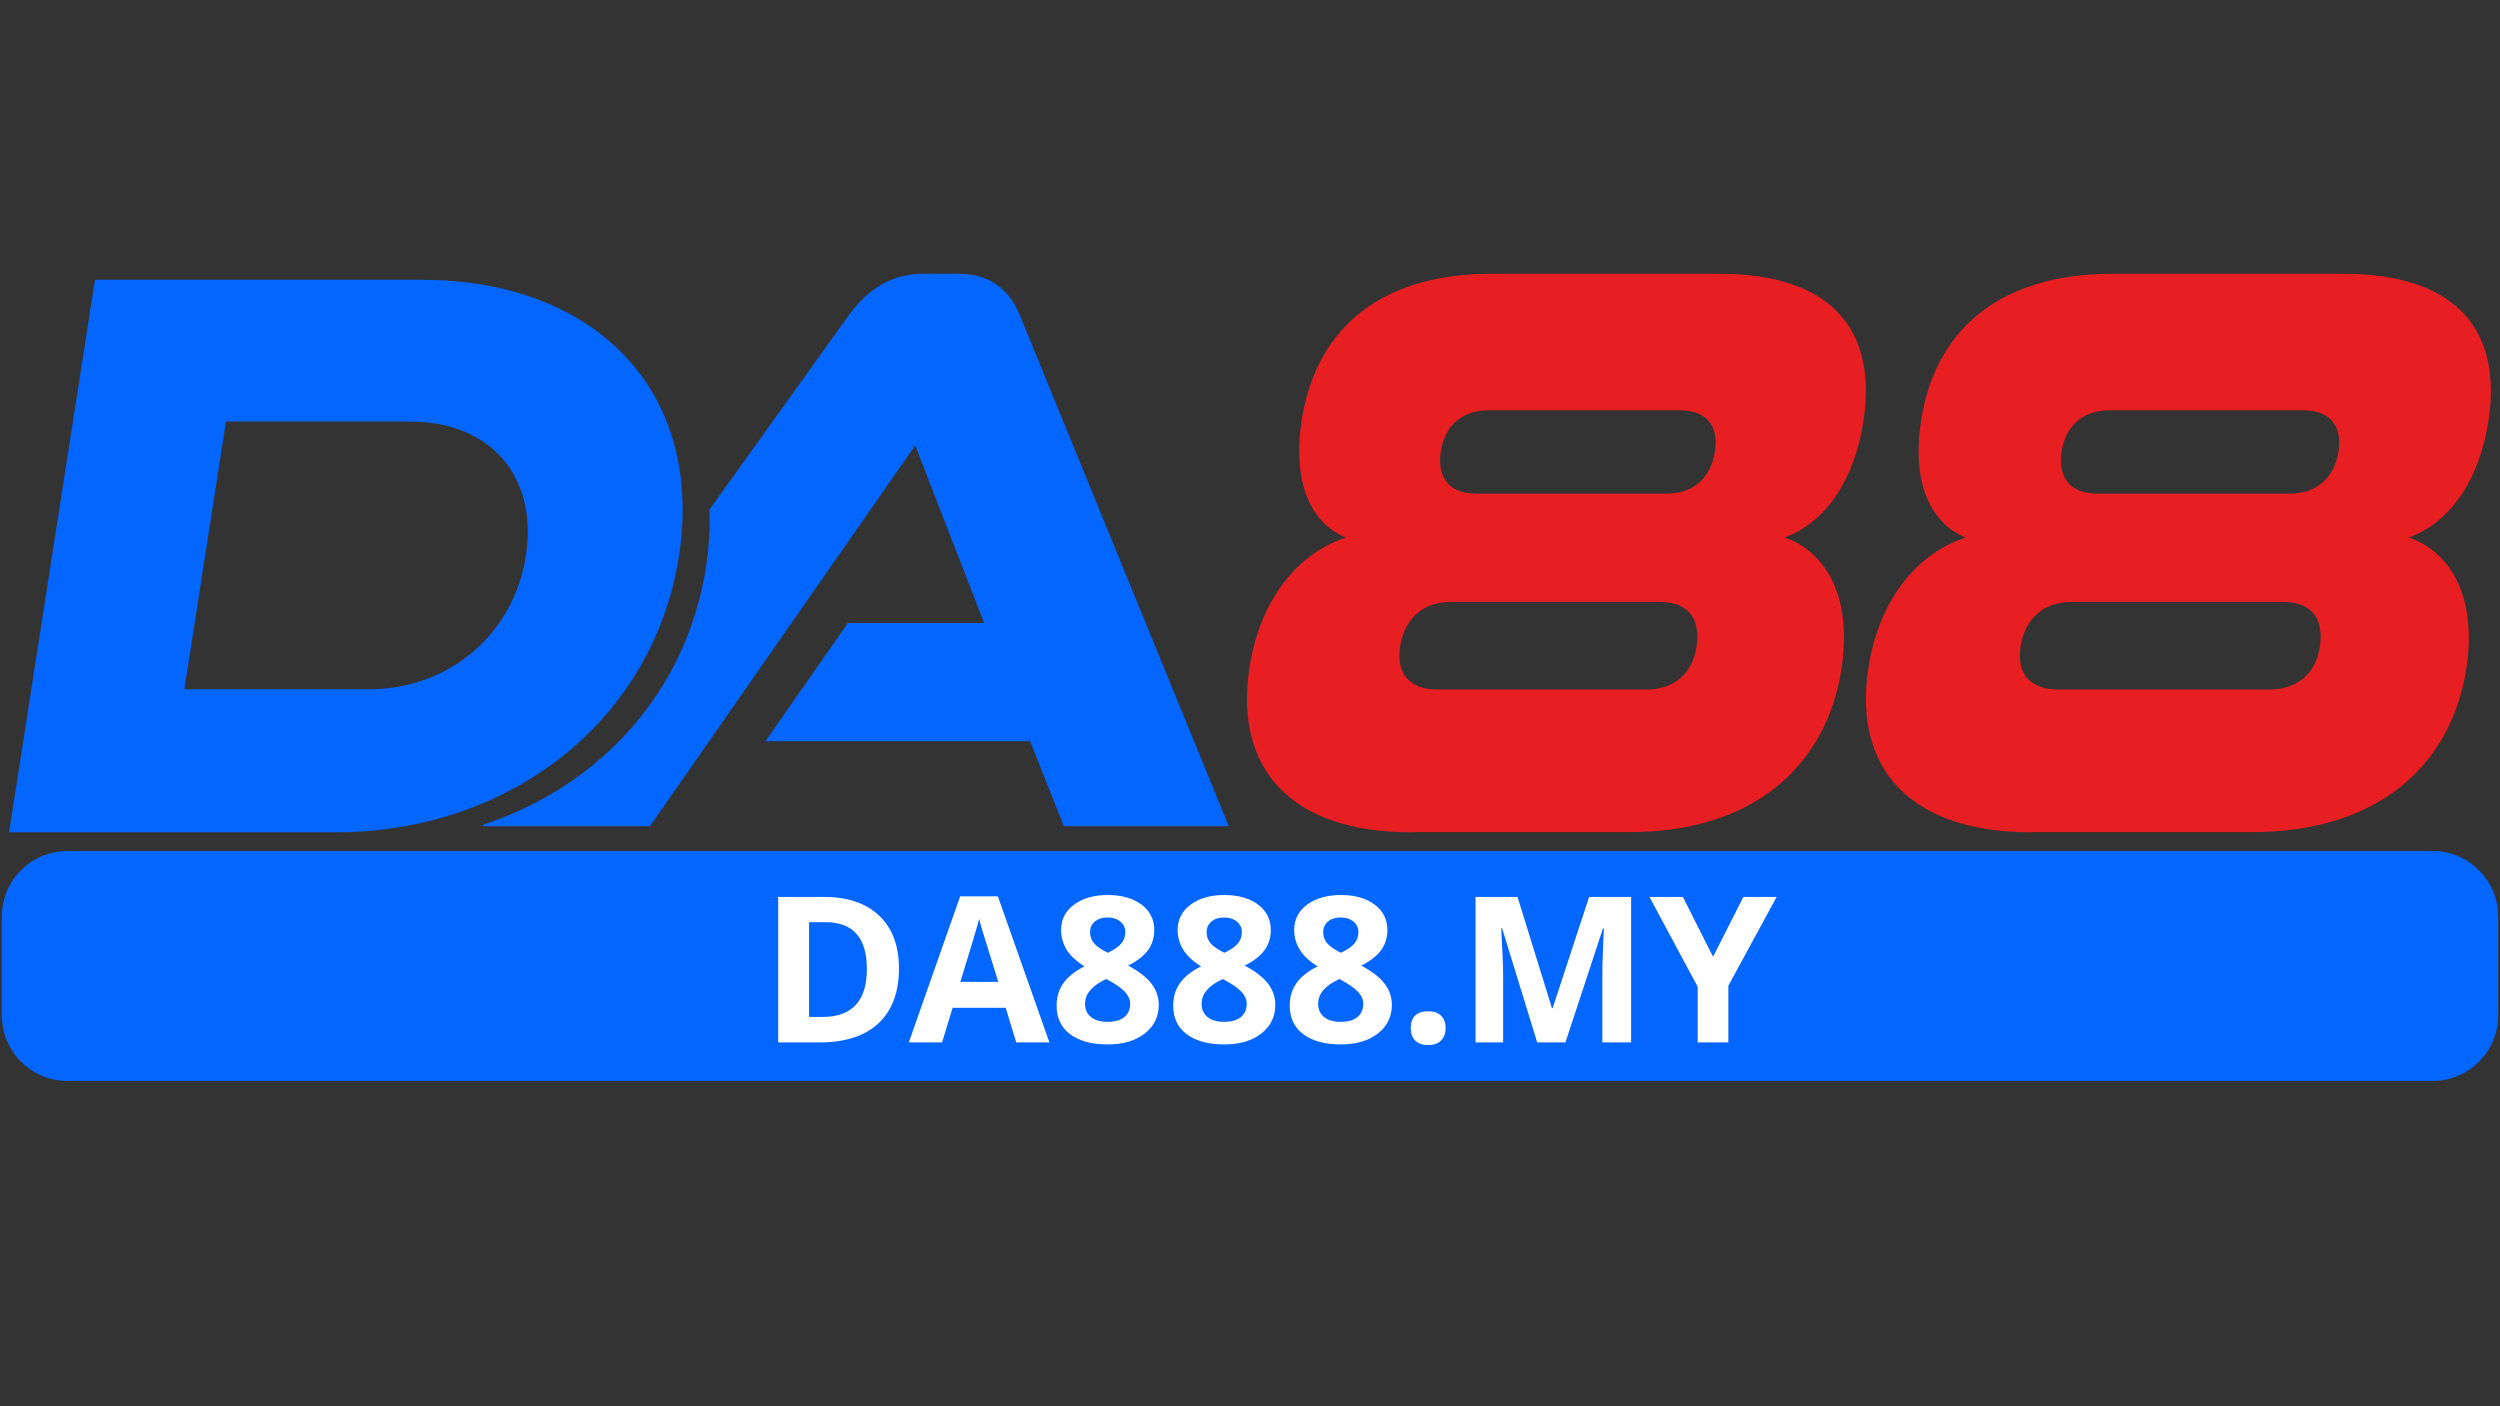
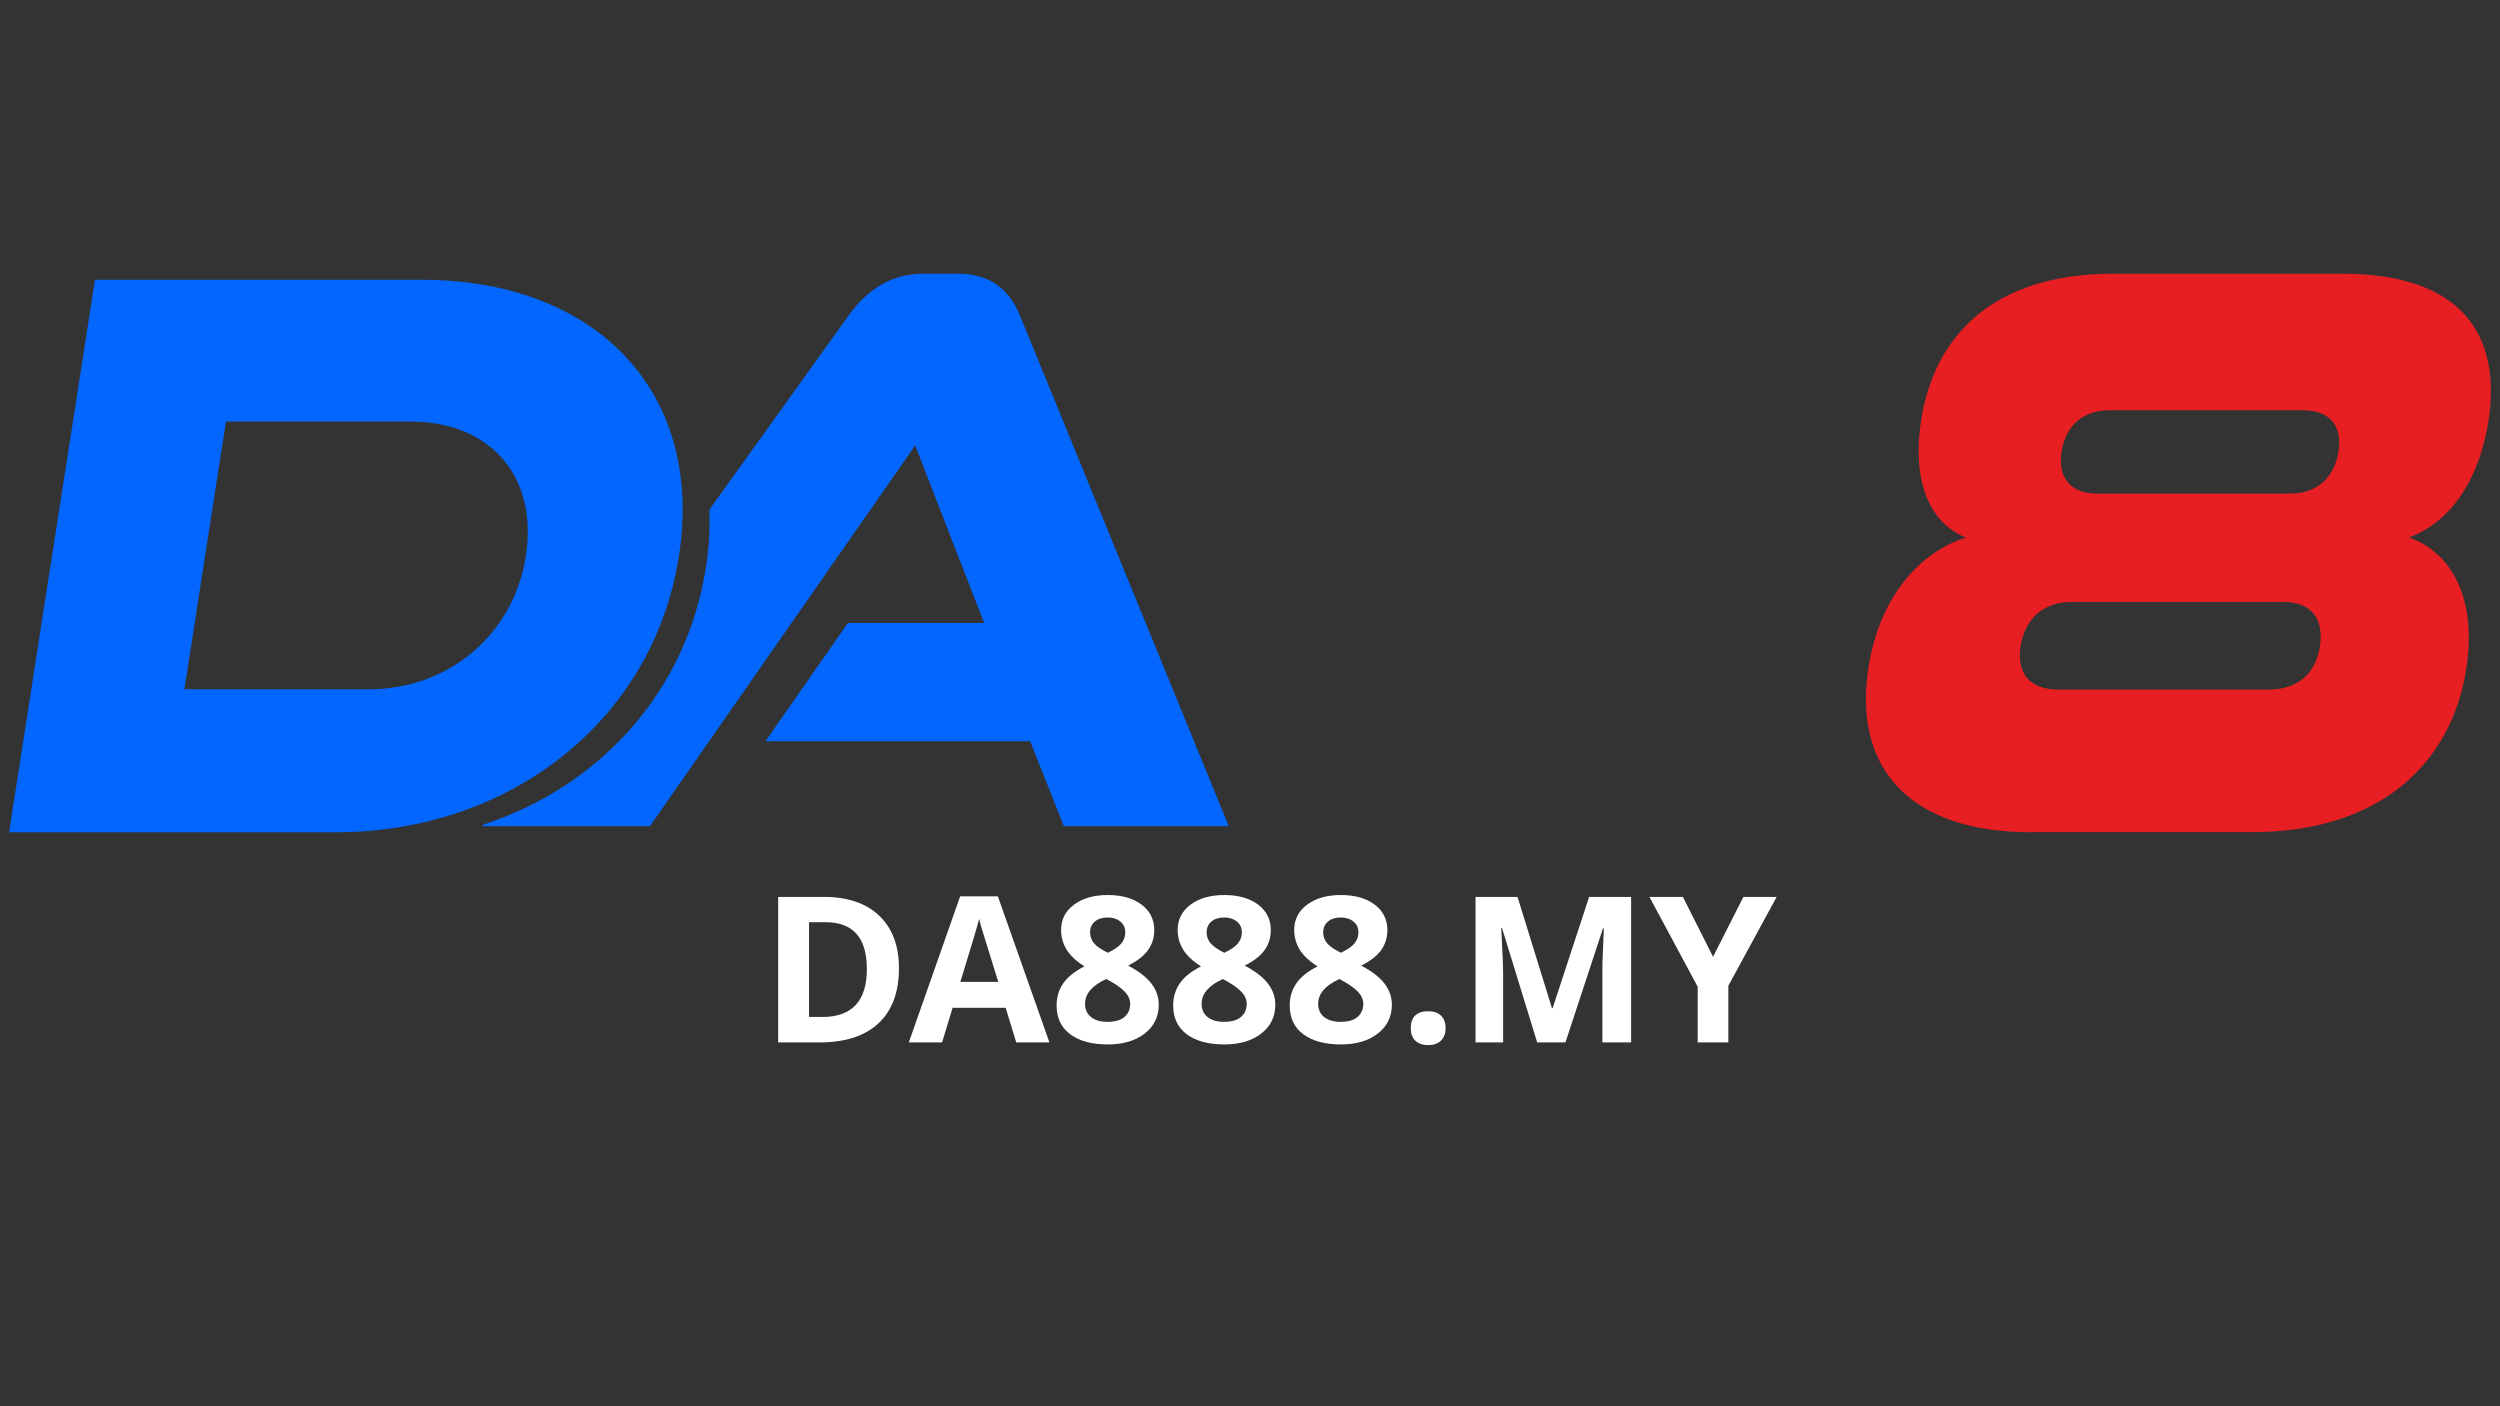
<svg xmlns="http://www.w3.org/2000/svg" width="800" zoomAndPan="magnify" viewBox="0 0 600 337.5" height="450" preserveAspectRatio="xMidYMid meet" version="1.0">
  <rect x="0" y="0" width="600" height="337.5" fill="#333333" stroke="none" />
  <defs>
    <g />
    <clipPath id="4757647c71">
      <path d="M 2 67 L 164 67 L 164 199.746 L 2 199.746 Z M 2 67 " clip-rule="nonzero" />
    </clipPath>
    <clipPath id="ff3c920849">
      <path d="M 115 65.695 L 295 65.695 L 295 199 L 115 199 Z M 115 65.695 " clip-rule="nonzero" />
    </clipPath>
    <clipPath id="b78a80cf34">
-       <path d="M 299 65.695 L 448 65.695 L 448 199.746 L 299 199.746 Z M 299 65.695 " clip-rule="nonzero" />
-     </clipPath>
+       </clipPath>
    <clipPath id="c1e5fdadec">
      <path d="M 447 65.695 L 598 65.695 L 598 199.746 L 447 199.746 Z M 447 65.695 " clip-rule="nonzero" />
    </clipPath>
    <clipPath id="a677cd75b3">
      <path d="M 0.445 204.242 L 599.555 204.242 L 599.555 259.422 L 0.445 259.422 Z M 0.445 204.242 " clip-rule="nonzero" />
    </clipPath>
    <clipPath id="c6067ddc47">
      <path d="M 16.172 204.242 L 583.828 204.242 C 592.516 204.242 599.555 211.285 599.555 219.969 L 599.555 243.691 C 599.555 252.379 592.516 259.422 583.828 259.422 L 16.172 259.422 C 7.484 259.422 0.445 252.379 0.445 243.691 L 0.445 219.969 C 0.445 211.285 7.484 204.242 16.172 204.242 Z M 16.172 204.242 " clip-rule="nonzero" />
    </clipPath>
  </defs>
  <g clip-path="url(#4757647c71)">
    <path fill="#0366fe" d="M 2.184 199.707 L 22.793 67.152 L 101.266 67.152 C 142.816 67.152 169.098 93.867 162.941 133.449 C 156.789 173.027 122.207 199.746 80.656 199.746 L 2.184 199.746 Z M 88.512 165.426 C 107.602 165.426 123.281 152.379 126.211 133.41 C 129.176 114.223 117.574 101.176 98.484 101.176 L 54.227 101.176 L 44.254 165.426 L 88.551 165.426 Z M 88.512 165.426 " fill-opacity="1" fill-rule="nonzero" />
  </g>
  <g clip-path="url(#ff3c920849)">
    <path fill="#0366fe" d="M 244.695 75.492 C 241.938 68.949 237.043 65.695 229.945 65.695 L 221.598 65.695 C 214.5 65.695 208.613 68.949 203.832 75.492 L 170.25 122.32 C 170.434 126.707 170.176 131.277 169.441 136.066 C 164.805 166.117 143.879 188.711 116.07 197.887 L 115.777 198.289 L 155.98 198.289 L 219.648 106.895 L 236.199 149.52 L 203.5 149.52 L 183.711 177.891 L 247.234 177.891 L 255.324 198.289 L 294.902 198.289 Z M 244.695 75.492 " fill-opacity="1" fill-rule="nonzero" />
  </g>
  <g clip-path="url(#b78a80cf34)">
-     <path fill="#e71f23" d="M 338.586 199.746 C 309.828 199.746 296.199 184.484 299.855 160.355 C 302.41 143.434 311.949 132.535 323.02 129.023 C 314.066 125.328 310.23 114.984 312.387 100.98 C 315.418 80.953 329.121 65.695 358.059 65.695 L 412.469 65.695 C 441.441 65.695 450.285 80.953 447.25 100.941 C 445.168 114.762 438.41 125.293 428.324 128.988 C 438.336 132.496 444.547 143.434 441.988 160.32 C 438.336 184.449 420.102 199.707 391.129 199.707 L 338.586 199.707 Z M 348.195 144.469 C 341.582 144.469 337.051 148.387 336.027 155.184 C 335.039 161.797 338.402 165.492 345.016 165.492 L 395.074 165.492 C 401.688 165.492 406.18 161.797 407.168 155.184 C 408.191 148.387 405.086 144.469 398.434 144.469 L 348.156 144.469 Z M 357.219 98.469 C 351.008 98.469 346.77 101.977 345.785 108.371 C 344.832 114.762 347.977 118.457 354.188 118.457 L 400.117 118.457 C 406.328 118.457 410.602 114.762 411.59 108.371 C 412.578 101.977 409.359 98.469 403.148 98.469 Z M 357.219 98.469 " fill-opacity="1" fill-rule="nonzero" />
-   </g>
+     </g>
  <g clip-path="url(#c1e5fdadec)">
    <path fill="#e71f23" d="M 487.516 199.746 C 458.477 199.746 444.715 184.484 448.406 160.355 C 450.988 143.434 460.617 132.535 471.797 129.023 C 462.758 125.328 458.883 114.984 461.059 100.98 C 464.121 80.953 477.961 65.695 507.18 65.695 L 562.121 65.695 C 591.379 65.695 600.309 80.953 597.246 100.941 C 595.145 114.762 588.316 125.293 578.133 128.988 C 588.242 132.496 594.516 143.434 591.934 160.32 C 588.242 184.449 569.832 199.707 540.574 199.707 L 487.516 199.707 Z M 497.219 144.469 C 490.539 144.469 485.965 148.387 484.934 155.184 C 483.938 161.797 487.332 165.492 494.008 165.492 L 544.559 165.492 C 551.238 165.492 555.773 161.797 556.77 155.184 C 557.805 148.387 554.668 144.469 547.953 144.469 L 497.184 144.469 Z M 506.332 98.469 C 500.059 98.469 495.781 101.977 494.785 108.371 C 493.824 114.762 496.996 118.457 503.27 118.457 L 549.648 118.457 C 555.922 118.457 560.238 114.762 561.234 108.371 C 562.23 101.977 558.984 98.469 552.711 98.469 Z M 506.332 98.469 " fill-opacity="1" fill-rule="nonzero" />
  </g>
  <g clip-path="url(#a677cd75b3)">
    <g clip-path="url(#c6067ddc47)">
-       <path fill="#0366fe" d="M 0.445 204.242 L 599.621 204.242 L 599.621 259.422 L 0.445 259.422 Z M 0.445 204.242 " fill-opacity="1" fill-rule="nonzero" />
-     </g>
+       </g>
  </g>
  <g fill="#ffffff" fill-opacity="1">
    <g transform="translate(182.375, 250.18)">
      <g>
        <path d="M 33.375 -17.797 C 33.375 -12.047 31.734 -7.641 28.453 -4.578 C 25.18 -1.523 20.457 0 14.281 0 L 4.391 0 L 4.391 -34.922 L 15.359 -34.922 C 21.055 -34.922 25.484 -33.414 28.641 -30.406 C 31.797 -27.395 33.375 -23.191 33.375 -17.797 Z M 25.672 -17.609 C 25.672 -25.109 22.359 -28.859 15.734 -28.859 L 11.797 -28.859 L 11.797 -6.109 L 14.984 -6.109 C 22.109 -6.109 25.672 -9.941 25.672 -17.609 Z M 25.672 -17.609 " />
      </g>
    </g>
  </g>
  <g fill="#ffffff" fill-opacity="1">
    <g transform="translate(218.112, 250.18)">
      <g>
        <path d="M 25.781 0 L 23.25 -8.312 L 10.516 -8.312 L 7.984 0 L 0 0 L 12.328 -35.062 L 21.375 -35.062 L 33.75 0 Z M 21.469 -14.531 C 19.133 -22.062 17.816 -26.316 17.516 -27.297 C 17.223 -28.285 17.016 -29.066 16.891 -29.641 C 16.359 -27.609 14.852 -22.57 12.375 -14.531 Z M 21.469 -14.531 " />
      </g>
    </g>
  </g>
  <g fill="#ffffff" fill-opacity="1">
    <g transform="translate(251.866, 250.18)">
      <g>
        <path d="M 14 -35.375 C 17.344 -35.375 20.035 -34.613 22.078 -33.094 C 24.129 -31.57 25.156 -29.52 25.156 -26.938 C 25.156 -25.156 24.66 -23.566 23.672 -22.172 C 22.68 -20.785 21.086 -19.539 18.891 -18.438 C 21.504 -17.039 23.379 -15.582 24.516 -14.062 C 25.66 -12.539 26.234 -10.867 26.234 -9.047 C 26.234 -6.18 25.109 -3.875 22.859 -2.125 C 20.617 -0.383 17.664 0.484 14 0.484 C 10.176 0.484 7.172 -0.328 4.984 -1.953 C 2.805 -3.578 1.719 -5.879 1.719 -8.859 C 1.719 -10.848 2.242 -12.613 3.297 -14.156 C 4.359 -15.707 6.062 -17.07 8.406 -18.25 C 6.414 -19.508 4.984 -20.852 4.109 -22.281 C 3.234 -23.719 2.797 -25.289 2.797 -27 C 2.797 -29.5 3.828 -31.52 5.891 -33.062 C 7.961 -34.602 10.664 -35.375 14 -35.375 Z M 8.547 -9.297 C 8.547 -7.922 9.023 -6.848 9.984 -6.078 C 10.941 -5.316 12.25 -4.938 13.906 -4.938 C 15.738 -4.938 17.109 -5.332 18.016 -6.125 C 18.922 -6.914 19.375 -7.957 19.375 -9.25 C 19.375 -10.312 18.922 -11.305 18.016 -12.234 C 17.117 -13.172 15.66 -14.164 13.641 -15.219 C 10.242 -13.656 8.547 -11.68 8.547 -9.297 Z M 13.953 -29.984 C 12.691 -29.984 11.676 -29.66 10.906 -29.016 C 10.133 -28.367 9.75 -27.504 9.75 -26.422 C 9.75 -25.461 10.051 -24.602 10.656 -23.844 C 11.27 -23.094 12.383 -22.316 14 -21.516 C 15.562 -22.254 16.648 -23.004 17.266 -23.766 C 17.891 -24.535 18.203 -25.422 18.203 -26.422 C 18.203 -27.516 17.801 -28.379 17 -29.016 C 16.207 -29.66 15.191 -29.984 13.953 -29.984 Z M 13.953 -29.984 " />
      </g>
    </g>
  </g>
  <g fill="#ffffff" fill-opacity="1">
    <g transform="translate(279.84, 250.18)">
      <g>
        <path d="M 14 -35.375 C 17.344 -35.375 20.035 -34.613 22.078 -33.094 C 24.129 -31.57 25.156 -29.52 25.156 -26.938 C 25.156 -25.156 24.66 -23.566 23.672 -22.172 C 22.68 -20.785 21.086 -19.539 18.891 -18.438 C 21.504 -17.039 23.379 -15.582 24.516 -14.062 C 25.66 -12.539 26.234 -10.867 26.234 -9.047 C 26.234 -6.18 25.109 -3.875 22.859 -2.125 C 20.617 -0.383 17.664 0.484 14 0.484 C 10.176 0.484 7.172 -0.328 4.984 -1.953 C 2.805 -3.578 1.719 -5.879 1.719 -8.859 C 1.719 -10.848 2.242 -12.613 3.297 -14.156 C 4.359 -15.707 6.062 -17.07 8.406 -18.25 C 6.414 -19.508 4.984 -20.852 4.109 -22.281 C 3.234 -23.719 2.797 -25.289 2.797 -27 C 2.797 -29.5 3.828 -31.52 5.891 -33.062 C 7.961 -34.602 10.664 -35.375 14 -35.375 Z M 8.547 -9.297 C 8.547 -7.922 9.023 -6.848 9.984 -6.078 C 10.941 -5.316 12.25 -4.938 13.906 -4.938 C 15.738 -4.938 17.109 -5.332 18.016 -6.125 C 18.922 -6.914 19.375 -7.957 19.375 -9.25 C 19.375 -10.312 18.922 -11.305 18.016 -12.234 C 17.117 -13.172 15.66 -14.164 13.641 -15.219 C 10.242 -13.656 8.547 -11.68 8.547 -9.297 Z M 13.953 -29.984 C 12.691 -29.984 11.676 -29.66 10.906 -29.016 C 10.133 -28.367 9.75 -27.504 9.75 -26.422 C 9.75 -25.461 10.051 -24.602 10.656 -23.844 C 11.27 -23.094 12.383 -22.316 14 -21.516 C 15.562 -22.254 16.648 -23.004 17.266 -23.766 C 17.891 -24.535 18.203 -25.422 18.203 -26.422 C 18.203 -27.516 17.801 -28.379 17 -29.016 C 16.207 -29.66 15.191 -29.984 13.953 -29.984 Z M 13.953 -29.984 " />
      </g>
    </g>
  </g>
  <g fill="#ffffff" fill-opacity="1">
    <g transform="translate(307.813, 250.18)">
      <g>
        <path d="M 14 -35.375 C 17.344 -35.375 20.035 -34.613 22.078 -33.094 C 24.129 -31.57 25.156 -29.52 25.156 -26.938 C 25.156 -25.156 24.66 -23.566 23.672 -22.172 C 22.68 -20.785 21.086 -19.539 18.891 -18.438 C 21.504 -17.039 23.379 -15.582 24.516 -14.062 C 25.66 -12.539 26.234 -10.867 26.234 -9.047 C 26.234 -6.18 25.109 -3.875 22.859 -2.125 C 20.617 -0.383 17.664 0.484 14 0.484 C 10.176 0.484 7.172 -0.328 4.984 -1.953 C 2.805 -3.578 1.719 -5.879 1.719 -8.859 C 1.719 -10.848 2.242 -12.613 3.297 -14.156 C 4.359 -15.707 6.062 -17.07 8.406 -18.25 C 6.414 -19.508 4.984 -20.852 4.109 -22.281 C 3.234 -23.719 2.797 -25.289 2.797 -27 C 2.797 -29.5 3.828 -31.52 5.891 -33.062 C 7.961 -34.602 10.664 -35.375 14 -35.375 Z M 8.547 -9.297 C 8.547 -7.922 9.023 -6.848 9.984 -6.078 C 10.941 -5.316 12.25 -4.938 13.906 -4.938 C 15.738 -4.938 17.109 -5.332 18.016 -6.125 C 18.922 -6.914 19.375 -7.957 19.375 -9.25 C 19.375 -10.312 18.922 -11.305 18.016 -12.234 C 17.117 -13.172 15.66 -14.164 13.641 -15.219 C 10.242 -13.656 8.547 -11.68 8.547 -9.297 Z M 13.953 -29.984 C 12.691 -29.984 11.676 -29.66 10.906 -29.016 C 10.133 -28.367 9.75 -27.504 9.75 -26.422 C 9.75 -25.461 10.051 -24.602 10.656 -23.844 C 11.27 -23.094 12.383 -22.316 14 -21.516 C 15.562 -22.254 16.648 -23.004 17.266 -23.766 C 17.891 -24.535 18.203 -25.422 18.203 -26.422 C 18.203 -27.516 17.801 -28.379 17 -29.016 C 16.207 -29.66 15.191 -29.984 13.953 -29.984 Z M 13.953 -29.984 " />
      </g>
    </g>
  </g>
  <g fill="#ffffff" fill-opacity="1">
    <g transform="translate(335.786, 250.18)">
      <g>
        <path d="M 2.797 -3.422 C 2.797 -4.754 3.148 -5.766 3.859 -6.453 C 4.578 -7.141 5.625 -7.484 7 -7.484 C 8.32 -7.484 9.344 -7.129 10.062 -6.422 C 10.789 -5.723 11.156 -4.723 11.156 -3.422 C 11.156 -2.16 10.785 -1.164 10.047 -0.438 C 9.316 0.281 8.301 0.641 7 0.641 C 5.664 0.641 4.629 0.285 3.891 -0.422 C 3.16 -1.129 2.797 -2.129 2.797 -3.422 Z M 2.797 -3.422 " />
      </g>
    </g>
  </g>
  <g fill="#ffffff" fill-opacity="1">
    <g transform="translate(349.737, 250.18)">
      <g>
        <path d="M 19.188 0 L 10.766 -27.406 L 10.562 -27.406 C 10.863 -21.82 11.016 -18.102 11.016 -16.25 L 11.016 0 L 4.391 0 L 4.391 -34.922 L 14.469 -34.922 L 22.734 -8.219 L 22.891 -8.219 L 31.656 -34.922 L 41.734 -34.922 L 41.734 0 L 34.828 0 L 34.828 -16.531 C 34.828 -17.312 34.836 -18.211 34.859 -19.234 C 34.891 -20.254 35 -22.957 35.188 -27.344 L 34.969 -27.344 L 25.969 0 Z M 19.188 0 " />
      </g>
    </g>
  </g>
  <g fill="#ffffff" fill-opacity="1">
    <g transform="translate(395.866, 250.18)">
      <g>
        <path d="M 15.266 -20.547 L 22.547 -34.922 L 30.531 -34.922 L 18.938 -13.594 L 18.938 0 L 11.578 0 L 11.578 -13.359 L 0 -34.922 L 8.031 -34.922 Z M 15.266 -20.547 " />
      </g>
    </g>
  </g>
</svg>